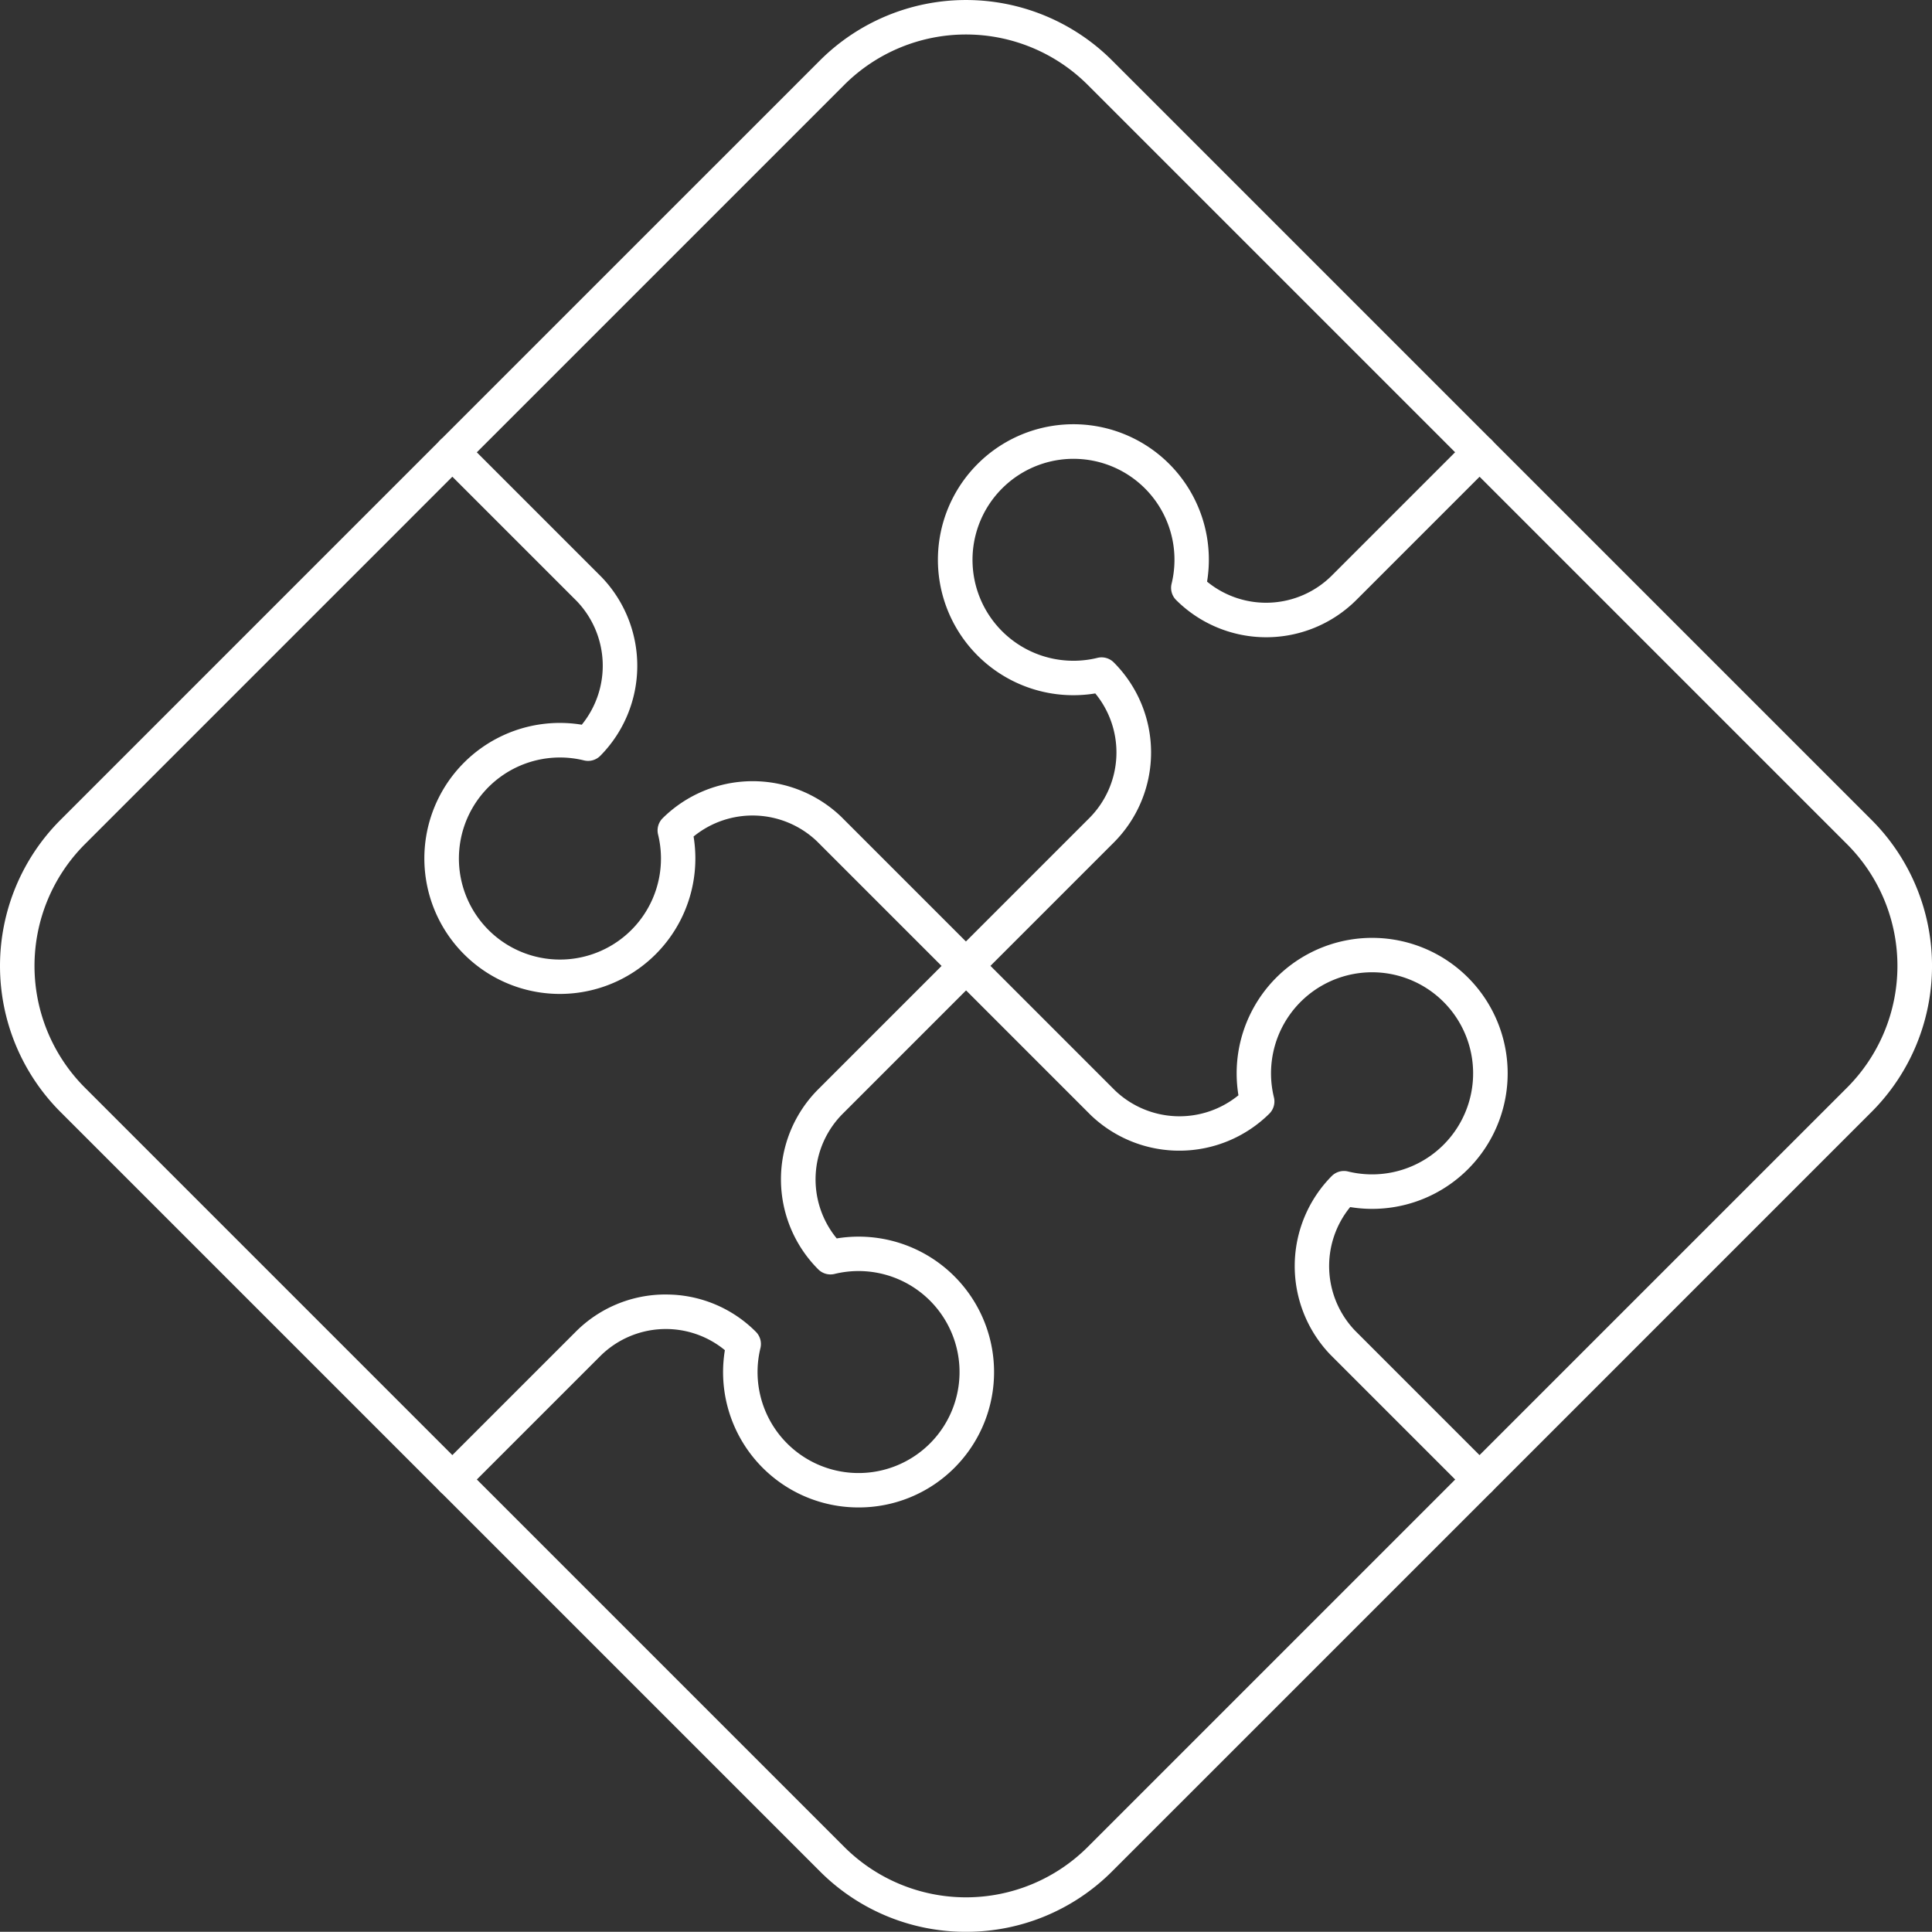
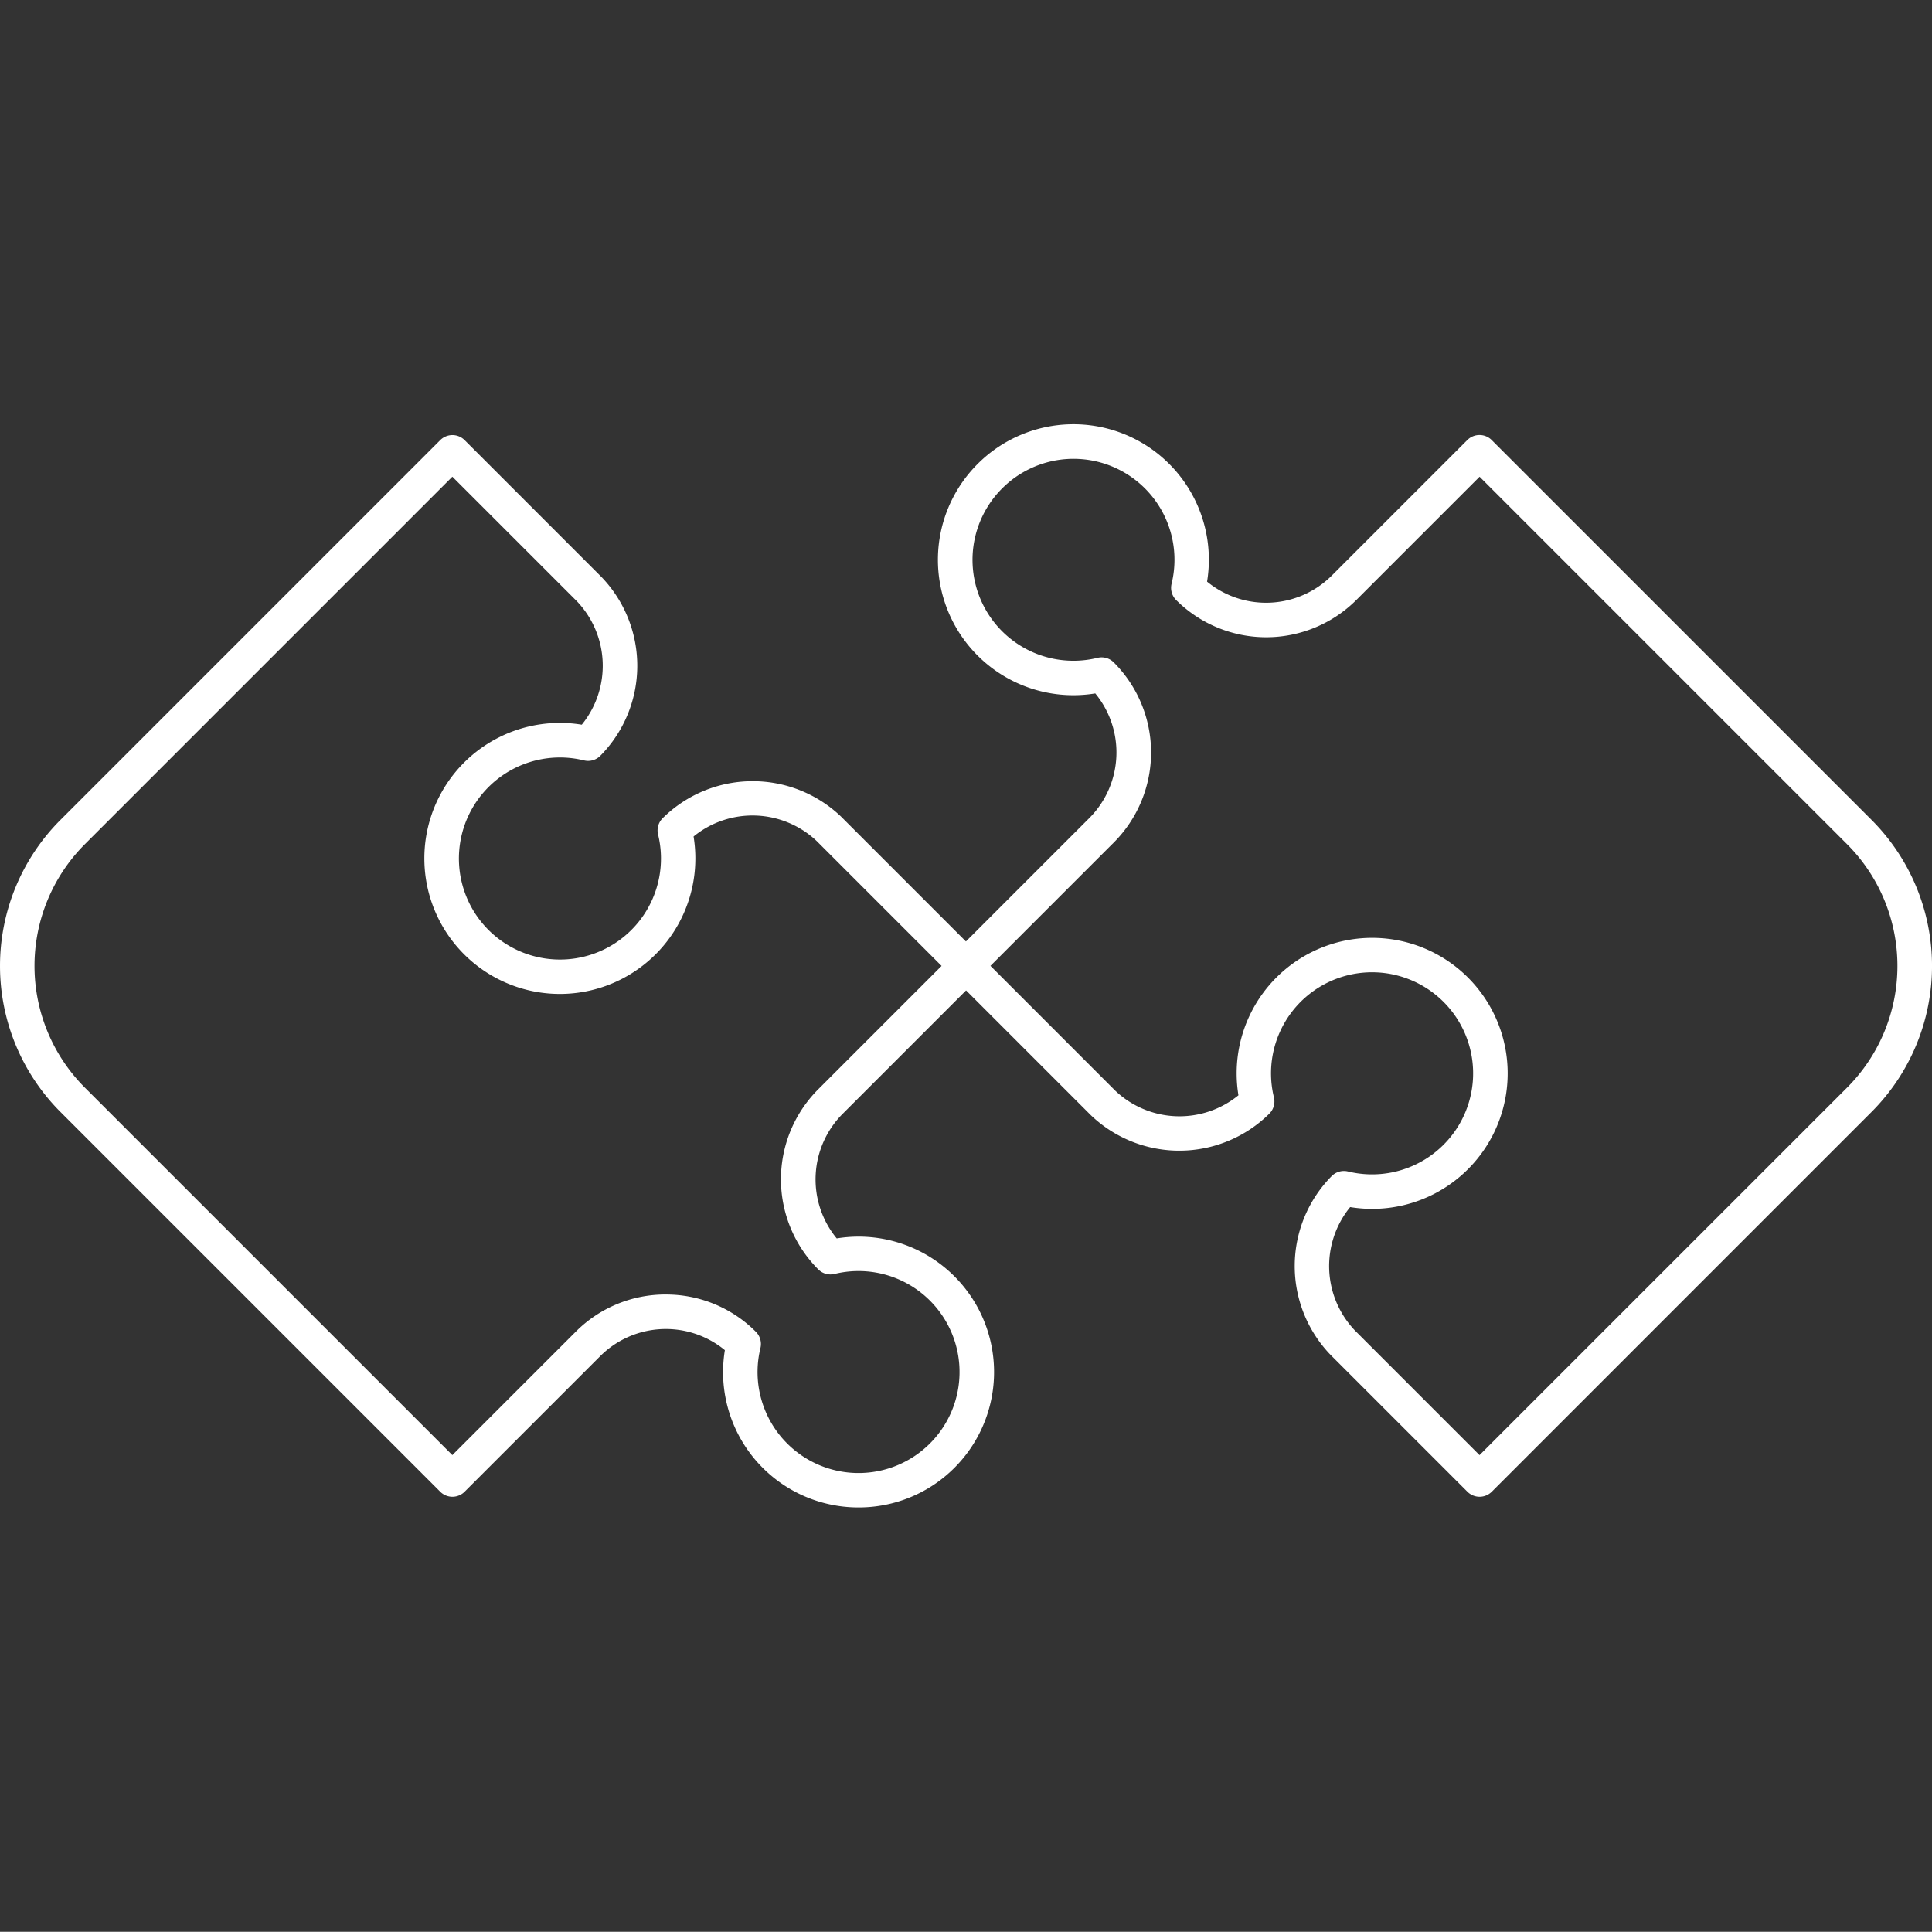
<svg xmlns="http://www.w3.org/2000/svg" width="102.957" height="102.947" viewBox="0 0 102.957 102.947">
  <rect x="0" y="0" width="102.957" height="102.947" fill="#333333" stroke="none" />
  <defs>
    <style>.a{fill:#fff;}</style>
  </defs>
  <g transform="translate(23.191 77.923)">
-     <path class="a" d="M466.744,282.569a10.972,10.972,0,0,1-7.783-3.219l-20.236-20.236a.919.919,0,0,1,1.3-1.3l20.236,20.236a9.178,9.178,0,0,0,12.966,0l20.237-20.236a.919.919,0,0,1,1.3,1.3L474.526,279.35A10.972,10.972,0,0,1,466.744,282.569Z" transform="translate(-438.455 -257.545)" />
-   </g>
+     </g>
  <g transform="translate(49.986 22.613)">
    <g transform="translate(0)">
      <path class="a" d="M525.614,194.358h0a.92.92,0,0,1-.65-.269l-7.3-7.3a6.821,6.821,0,0,1,.071-9.523.921.921,0,0,1,.867-.243,5.385,5.385,0,1,0-3.948-3.949.919.919,0,0,1-.243.867,6.821,6.821,0,0,1-9.512.084l-7.308-7.309a.919.919,0,0,1,0-1.3l7.221-7.221a4.952,4.952,0,0,0,.322-6.647,7.218,7.218,0,0,1-6.271-12.228h0a7.217,7.217,0,0,1,12.228,6.27,4.958,4.958,0,0,0,6.647-.323l7.221-7.221a.919.919,0,0,1,1.3,0L546.5,158.286a11.007,11.007,0,0,1,0,15.566l-20.236,20.236A.919.919,0,0,1,525.614,194.358Zm-6.9-15.434a4.974,4.974,0,0,0,.261,6.579l6.635,6.636L545.2,172.552a9.179,9.179,0,0,0,0-12.966L525.614,140l-6.571,6.571a6.8,6.8,0,0,1-9.6,0,.919.919,0,0,1-.243-.867,5.379,5.379,0,0,0-9.03-5.081h0a5.378,5.378,0,0,0,5.082,9.029.918.918,0,0,1,.867.243,6.789,6.789,0,0,1,0,9.6l-6.571,6.571,6.646,6.647a4.972,4.972,0,0,0,6.569.25,7.221,7.221,0,1,1,5.957,5.958Zm-19.2-38.95h0Z" transform="translate(-496.752 -137.208)" />
    </g>
  </g>
  <g transform="translate(0 23.185)">
    <g transform="translate(0 0)">
      <path class="a" d="M433.75,195.6a7.209,7.209,0,0,1-7.121-8.381,4.953,4.953,0,0,0-6.647.322l-7.222,7.221a.919.919,0,0,1-1.3,0l-20.236-20.236a11.007,11.007,0,0,1,0-15.566l20.236-20.237a.919.919,0,0,1,1.3,0l7.3,7.3a6.824,6.824,0,0,1-.072,9.524.916.916,0,0,1-.867.243,5.384,5.384,0,1,0,3.948,3.949.919.919,0,0,1,.243-.867,6.819,6.819,0,0,1,9.512-.083l7.308,7.308a.919.919,0,0,1,0,1.3l-7.221,7.221a4.952,4.952,0,0,0-.322,6.646,7.218,7.218,0,0,1,6.27,12.228h0A7.2,7.2,0,0,1,433.75,195.6Zm-10.269-11.347a6.745,6.745,0,0,1,4.8,1.988.919.919,0,0,1,.243.867,5.382,5.382,0,1,0,3.949-3.951.92.92,0,0,1-.867-.243,6.788,6.788,0,0,1,0-9.6l6.571-6.571-6.647-6.647a4.972,4.972,0,0,0-6.569-.25,7.221,7.221,0,1,1-5.958-5.958,4.977,4.977,0,0,0-.261-6.581l-6.636-6.635-19.586,19.587a9.178,9.178,0,0,0,0,12.966l19.586,19.586,6.572-6.571A6.742,6.742,0,0,1,423.482,184.252Zm14.725,8.586h0Z" transform="translate(-388 -138.453)" />
    </g>
  </g>
  <g transform="translate(23.19)">
-     <path class="a" d="M494.111,113.035a.915.915,0,0,1-.65-.269L473.224,92.529a9.179,9.179,0,0,0-12.966,0l-20.236,20.236a.919.919,0,0,1-1.3-1.3L458.959,91.23a11.018,11.018,0,0,1,15.566,0l20.236,20.236a.919.919,0,0,1-.65,1.569Z" transform="translate(-438.453 -88.01)" />
-   </g>
+     </g>
</svg>